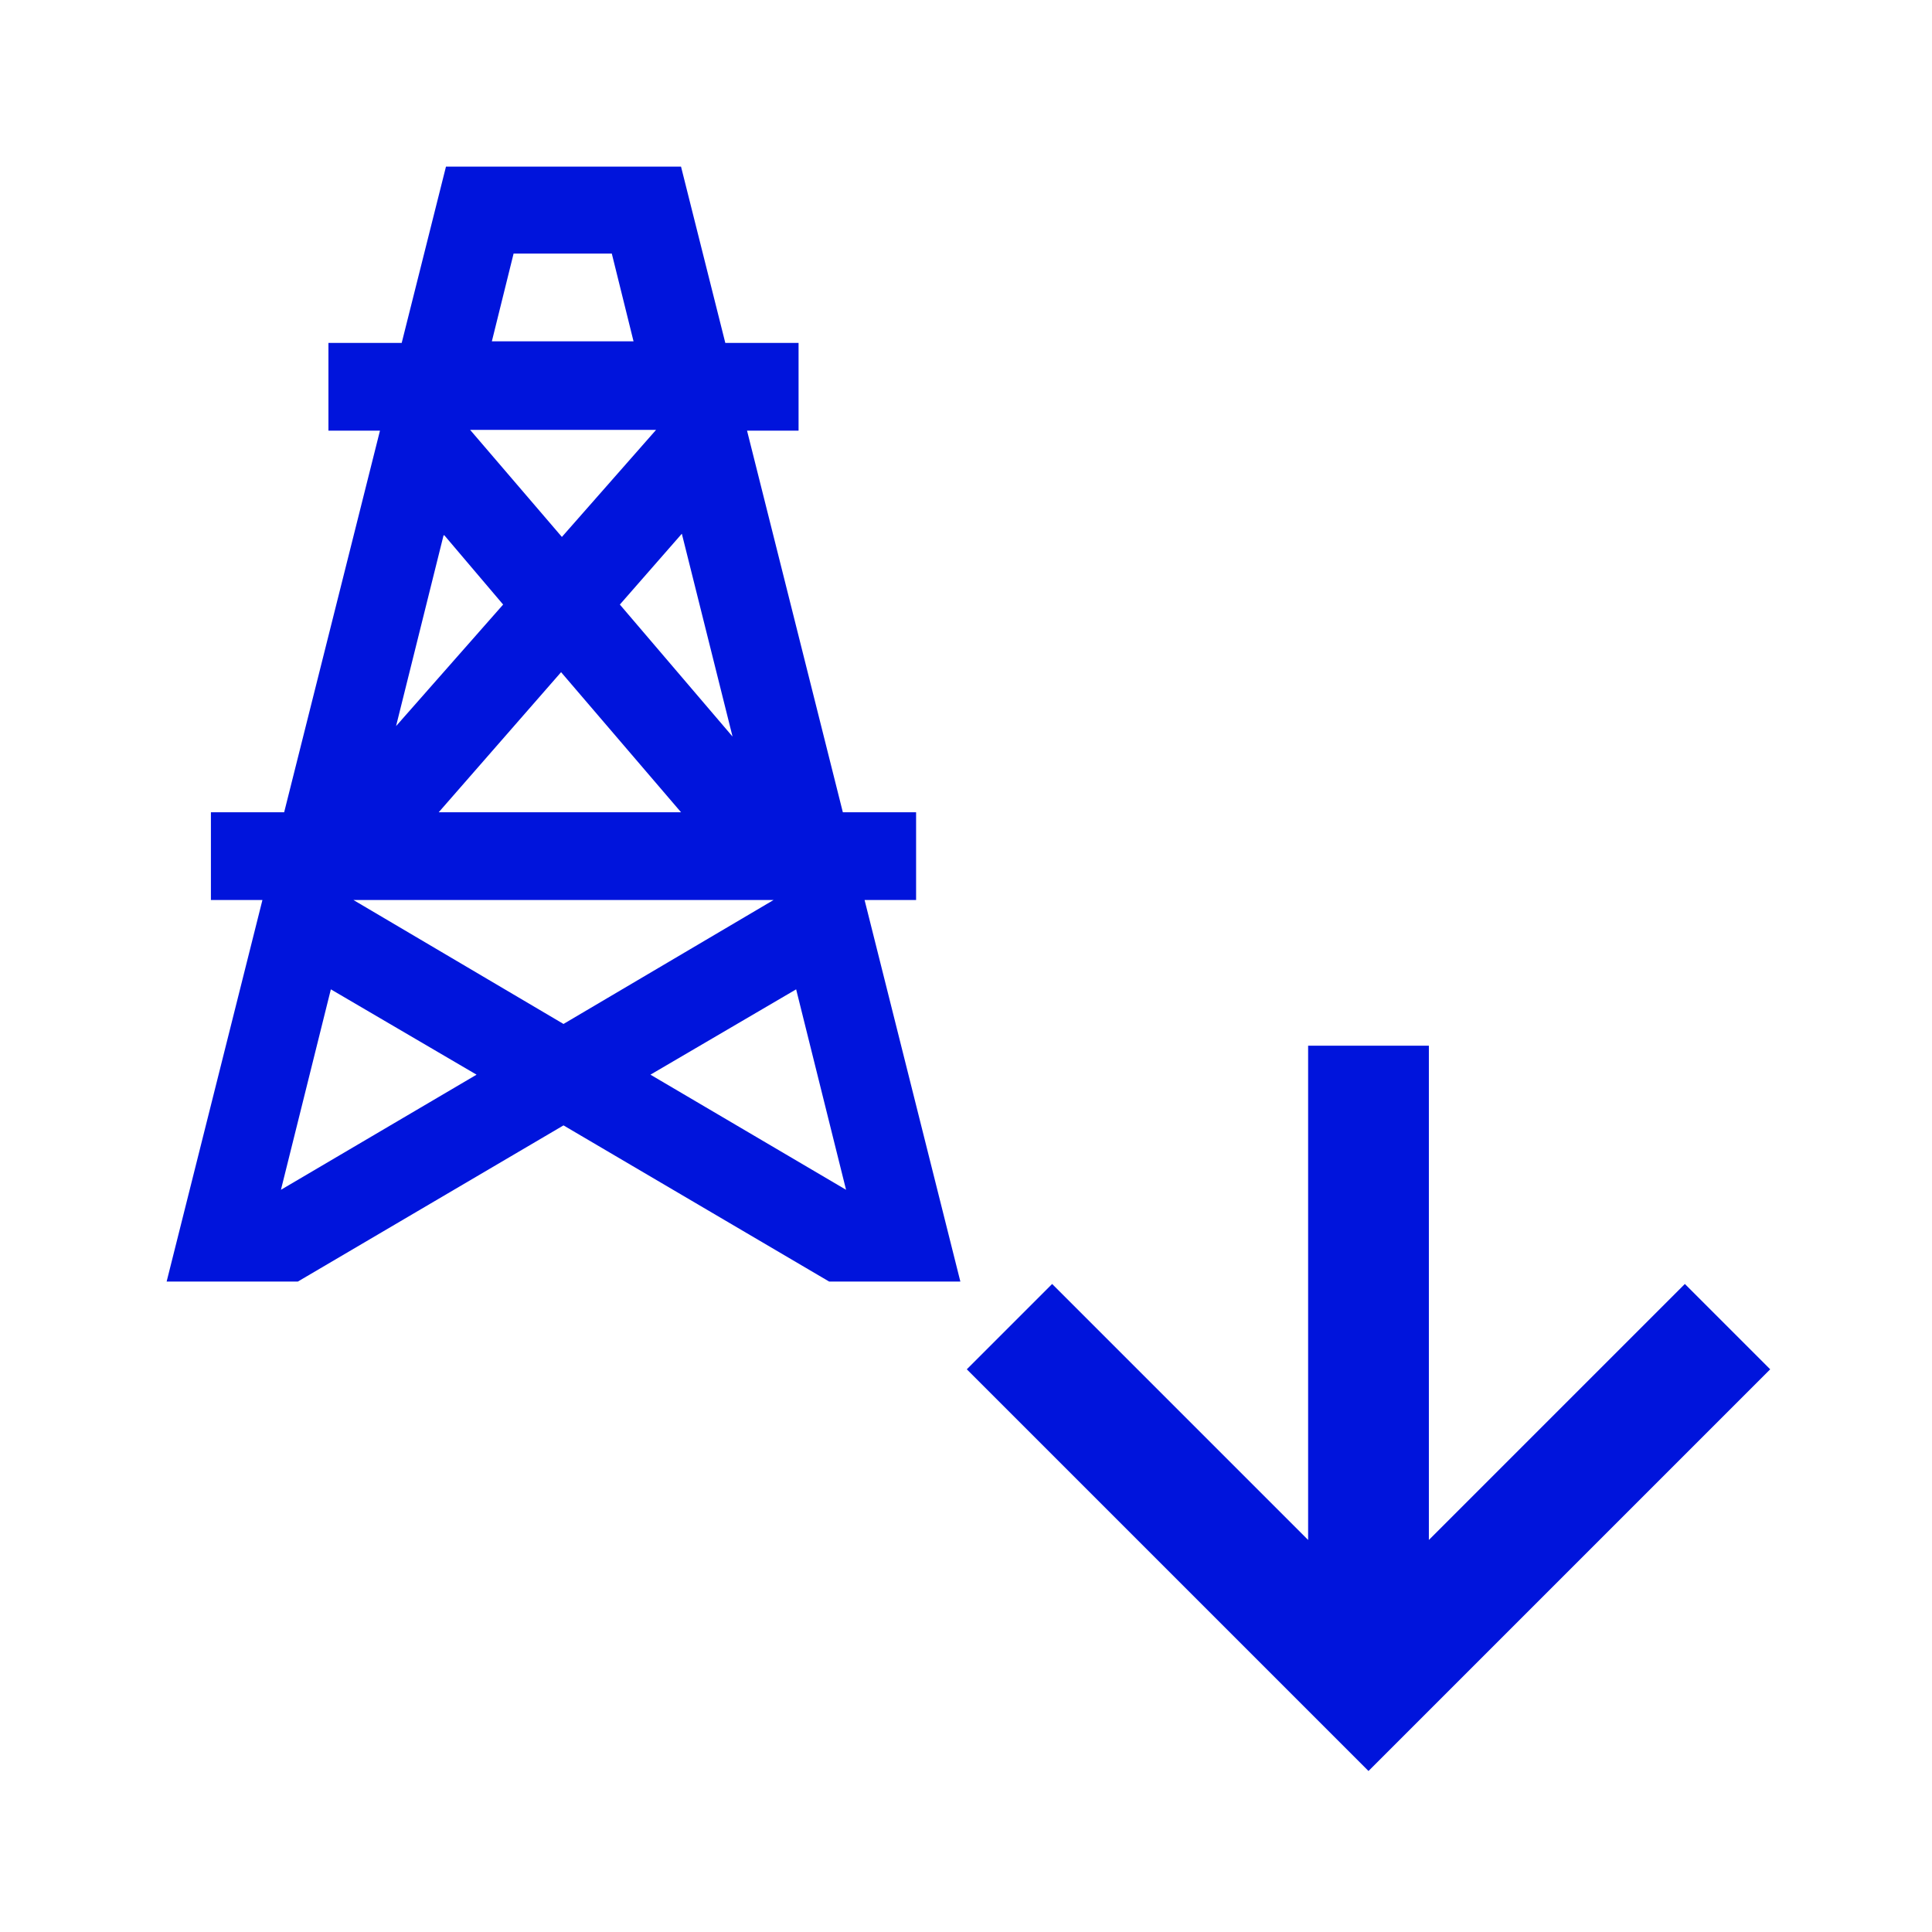
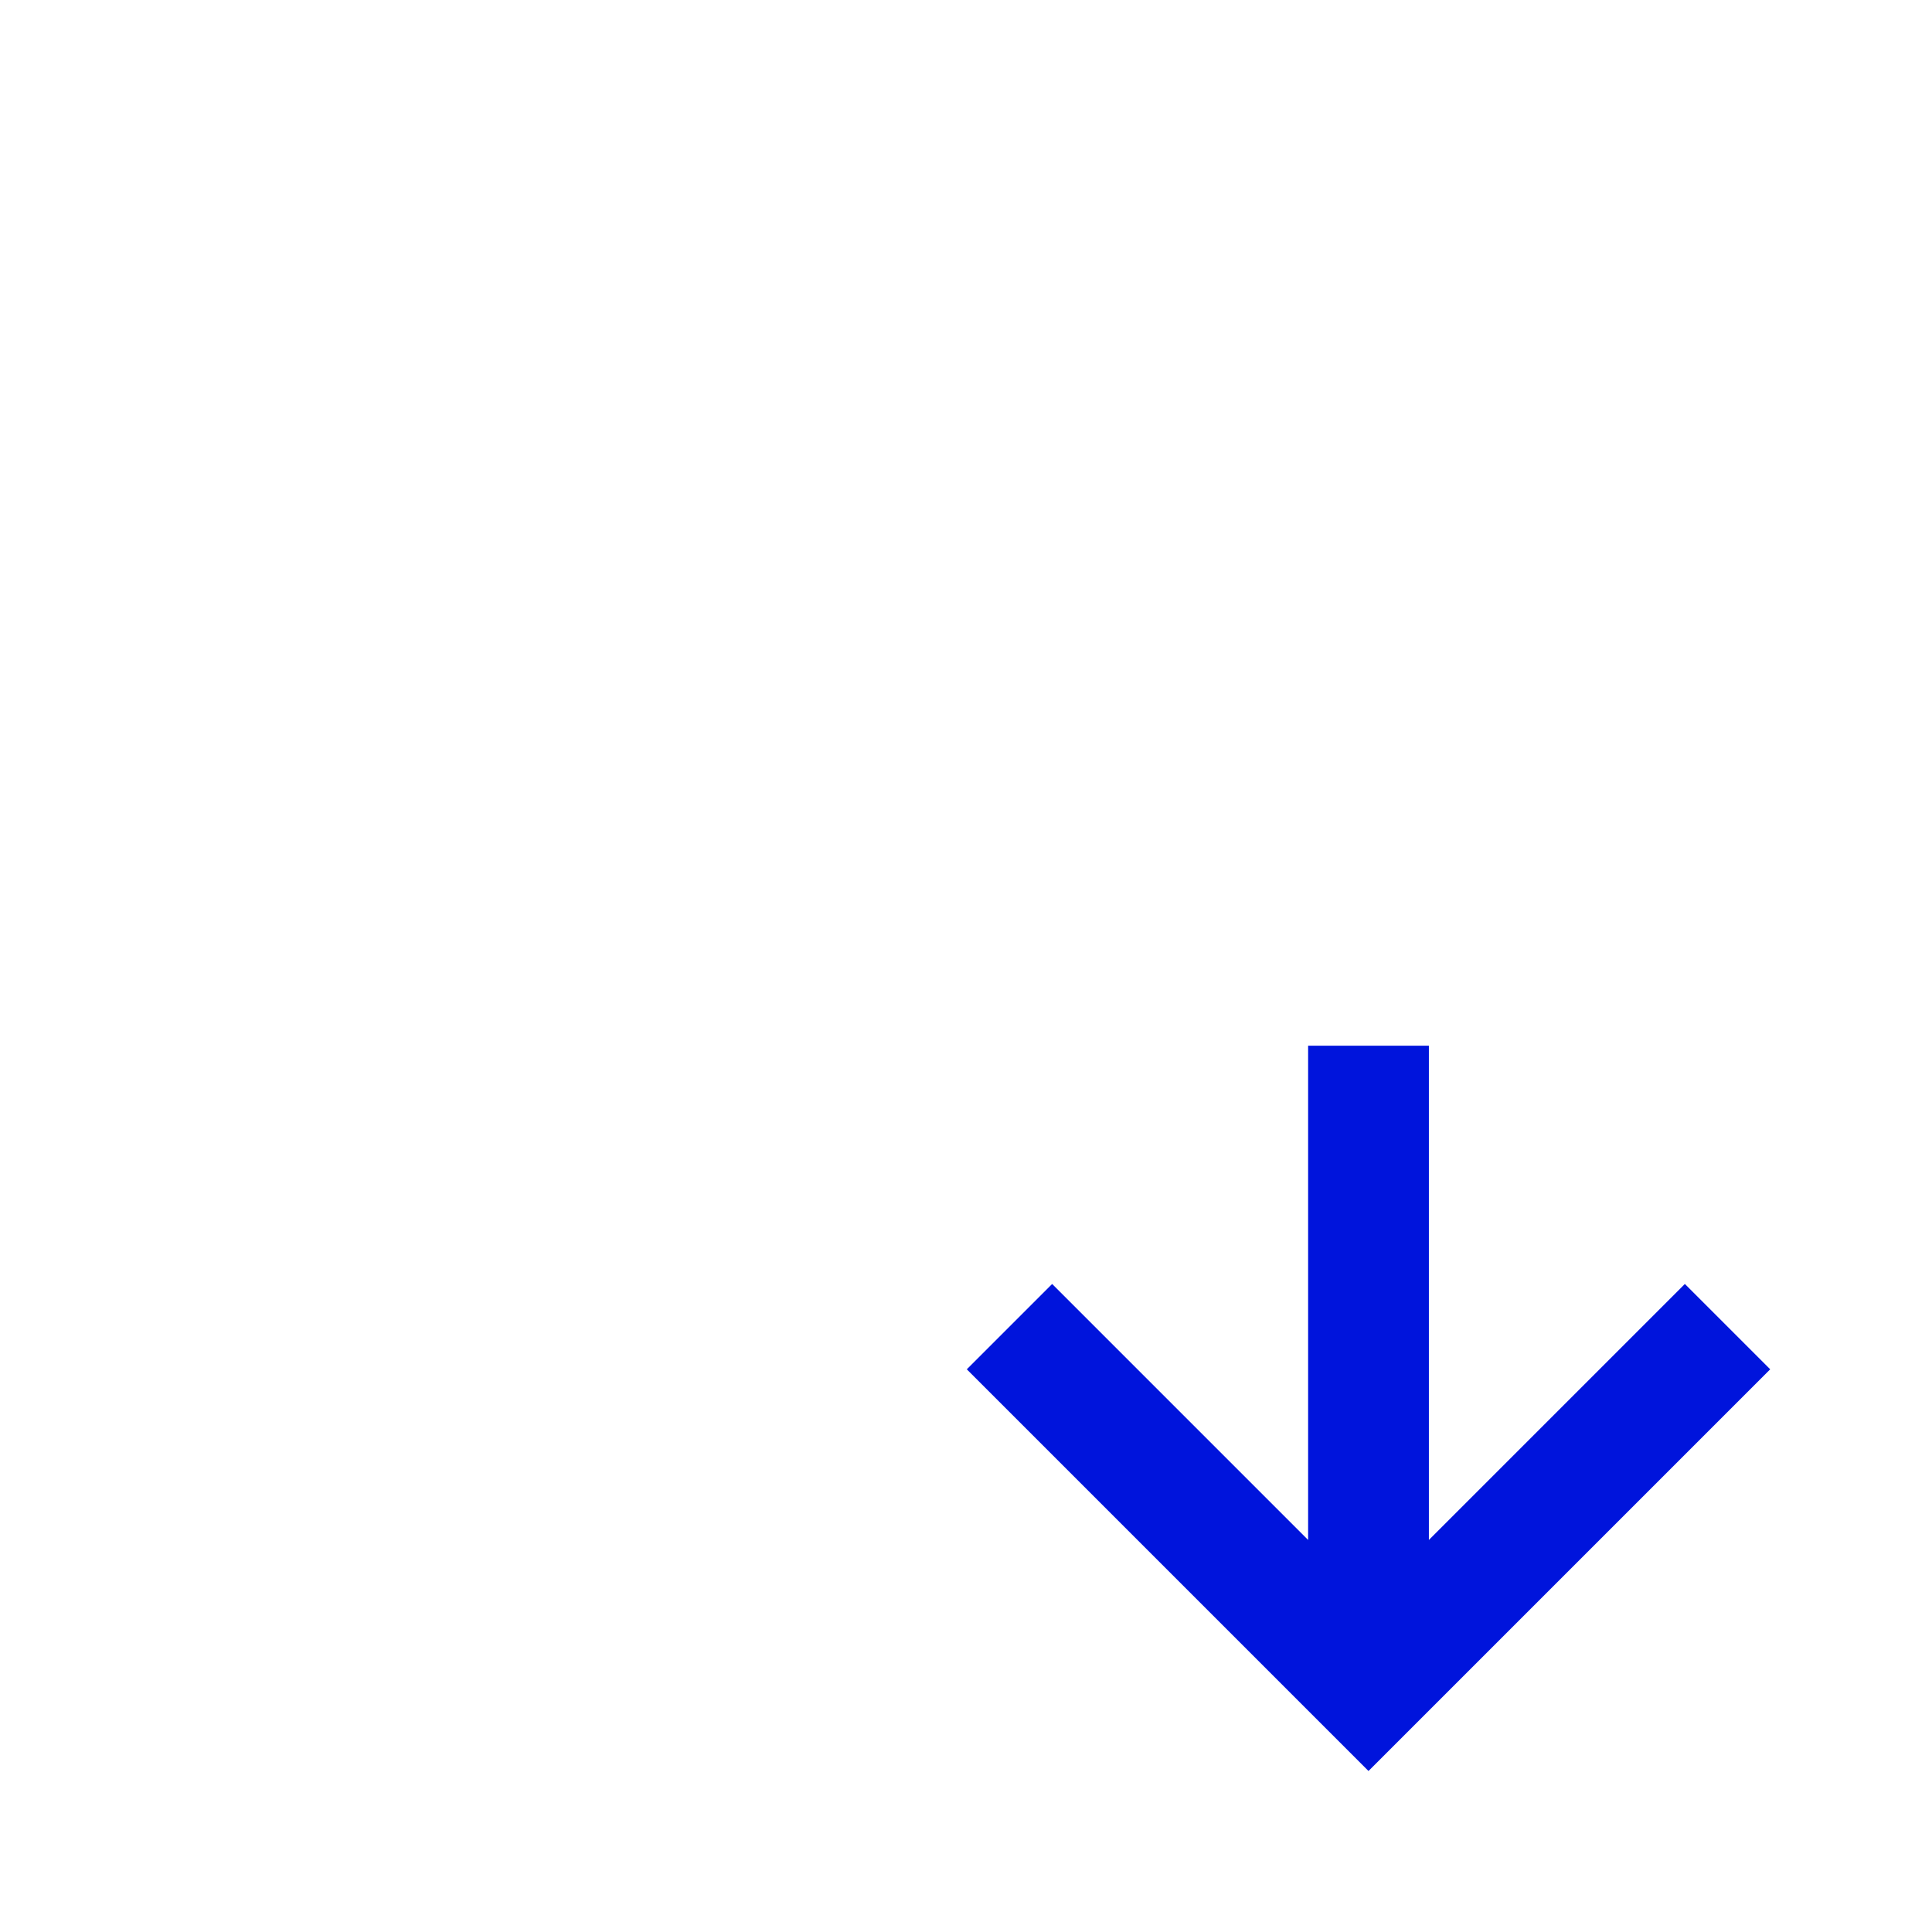
<svg xmlns="http://www.w3.org/2000/svg" id="final_Outlines_-_Blue" data-name="final Outlines - Blue" viewBox="0 0 24 24">
  <defs>
    <style>
      .cls-1 {
        fill: #0014dc;
      }
    </style>
  </defs>
-   <path class="cls-1" d="M2.07,15.92h1.63l3.3-1.94,3.3,1.94h1.63l-1.19-4.74h.64v-1.09h-.91l-1.19-4.74h.64v-1.09h-.91l-.55-2.19h-2.92l-.55,2.19h-.91v1.09h.64l-1.19,4.74h-.91v1.09h.64l-1.19,4.74ZM10.51,14.78l-2.43-1.43,1.81-1.06.62,2.49ZM8.47,6.63l.63,2.52-1.4-1.64.77-.88ZM8.46,10.09h-3.01l1.52-1.74,1.49,1.74ZM6.39,3.15h1.21l.27,1.09h-1.76l.27-1.09ZM8.15,5.34l-1.17,1.33-1.14-1.33h2.3ZM5.52,6.65l.73.86-1.33,1.51.59-2.37ZM9.61,11.18l-2.61,1.54-2.61-1.54h5.22ZM4.11,12.29l1.81,1.06-2.43,1.43.62-2.49Z" />
-   <path class="cls-1" d="M21.99,17.01l-4.99,4.99-4.99-4.99,1.06-1.06,3.18,3.18v-6.14h1.5v6.14l3.18-3.18,1.06,1.06Z" />
+   <path class="cls-1" d="M21.99,17.01l-4.99,4.99-4.99-4.99,1.06-1.06,3.18,3.18v-6.14h1.5v6.14l3.18-3.18,1.06,1.06" />
</svg>